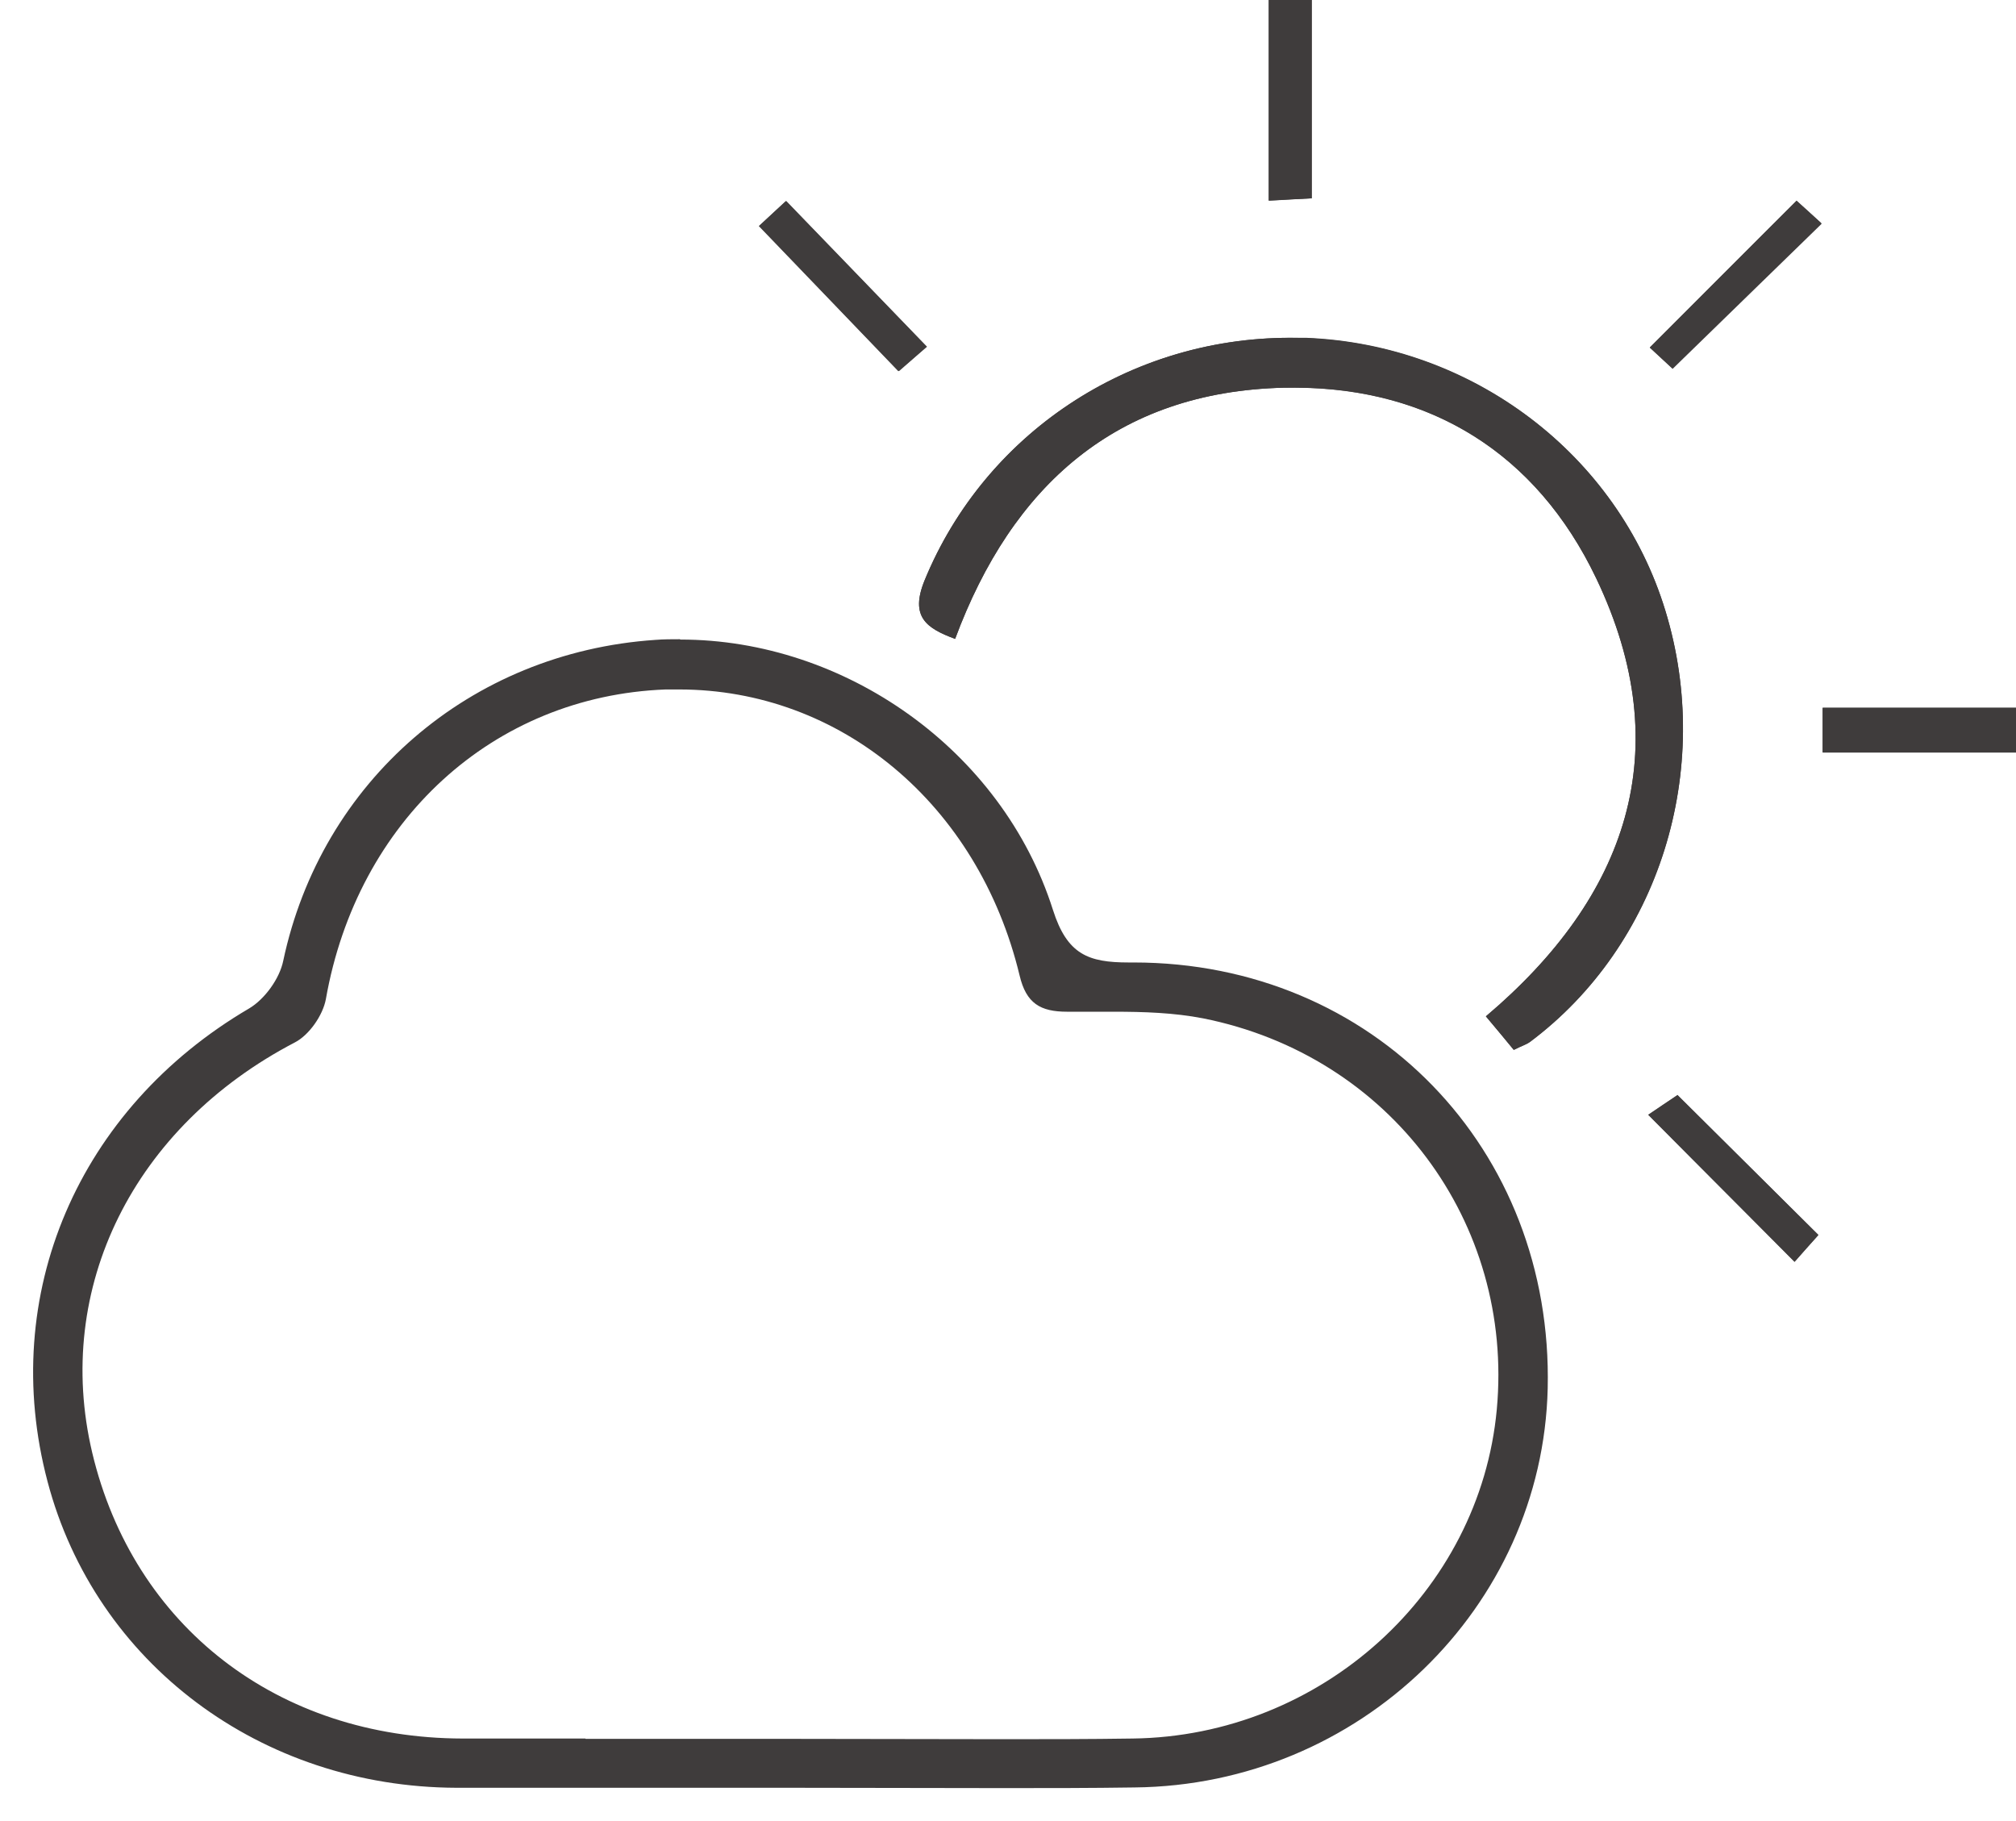
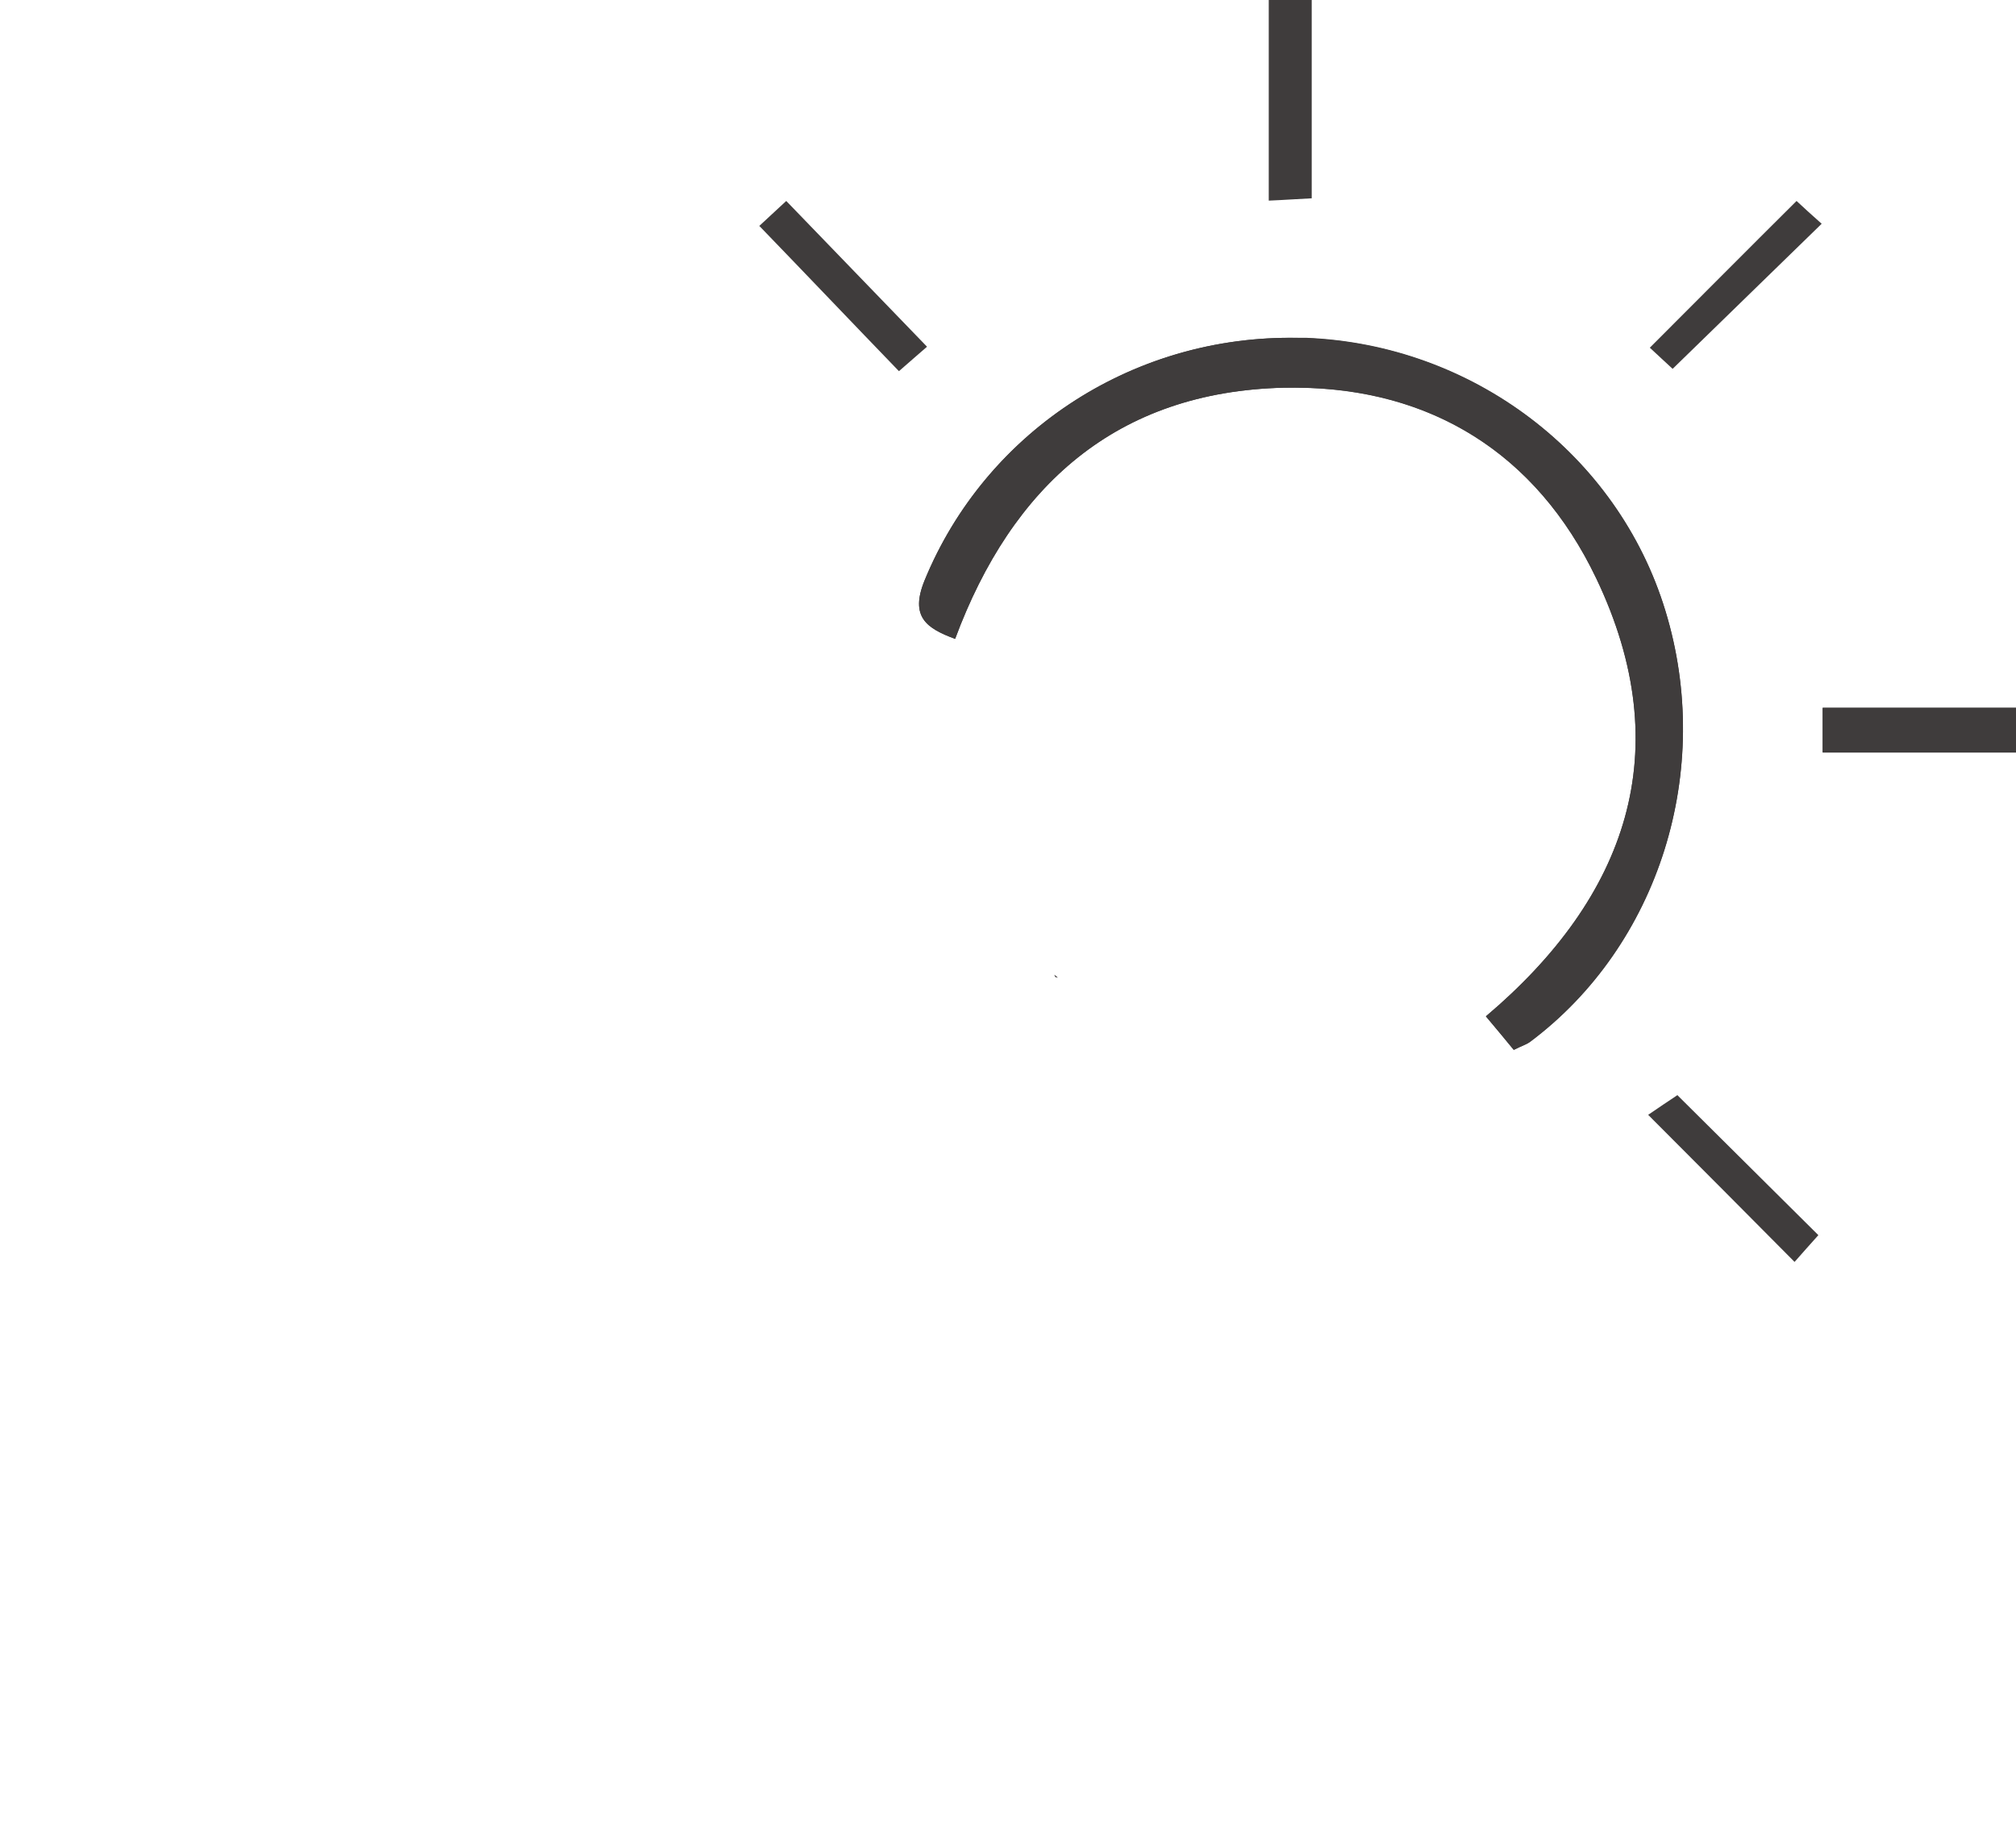
<svg xmlns="http://www.w3.org/2000/svg" id="_レイヤー_2" data-name="レイヤー 2" viewBox="0 0 61 55.1">
  <defs>
    <style>
      .cls-1 {
        fill: #3f3c3c;
        stroke-width: 0px;
      }
    </style>
  </defs>
  <g id="_レイヤー_1-2" data-name="レイヤー 1">
    <g id="CUWzrU">
      <g>
        <g>
          <path class="cls-1" d="M32.01,29.58c-.06-.01-.08-.02-.08-.02,0,0-.01-.02-.03-.07.04.03.08.06.11.09Z" />
-           <path class="cls-1" d="M20.57,19.34c-.25,0-.49,0-.74.02-5.62.38-10.11,4.29-11.26,9.71-.11.54-.56,1.16-1.03,1.44C2.37,33.54-.06,39.17,1.44,44.83c1.45,5.49,6.45,9.24,12.37,9.26,1.27,0,2.54,0,3.81,0,2.09,0,4.17,0,6.26,0h.02c2.16,0,4.32.01,6.48.01,1.32,0,2.63,0,3.95-.02,6.8-.07,12.34-5.44,12.5-12.07.17-7.25-5.28-12.89-12.53-12.89-.03,0-.06,0-.09,0-.02,0-.04,0-.06,0-1.22,0-1.86-.24-2.29-1.59-1.54-4.85-6.31-8.18-11.27-8.18h0ZM17.71,52.6c-1.24,0-2.47,0-3.71,0-5.59-.01-9.96-3.39-11.21-8.65-1.18-4.99,1.26-9.87,6.13-12.41.43-.22.85-.82.94-1.31.95-5.39,5.05-9.17,10.28-9.37.14,0,.27,0,.41,0,4.87,0,9.05,3.46,10.3,8.65.2.85.63,1.1,1.44,1.1.05,0,.11,0,.16,0,.42,0,.83,0,1.25,0,.91,0,1.82.03,2.7.2,5.67,1.13,9.41,6.18,8.89,11.83-.51,5.53-5.31,9.89-11.02,9.96-1.31.02-2.62.02-3.92.02-2.13,0-4.27-.01-6.4-.01-2.08,0-4.15,0-6.23,0h0Z" />
        </g>
        <g>
          <path class="cls-1" d="M45.8,31.76c-.24-.29-.51-.62-.84-1.01,4.27-3.61,5.83-8.04,3.34-13.25-1.84-3.86-5.15-5.87-9.45-5.77-5.07.12-8.23,2.97-9.95,7.6-.86-.32-1.38-.66-.92-1.78,1.88-4.57,6.46-7.52,11.54-7.32,5.04.2,9.43,3.53,10.87,8.25,1.48,4.83-.19,10.13-4.1,13.05-.1.07-.23.11-.49.24Z" />
          <path class="cls-1" d="M39.03,10.22c-4.88,0-9.23,2.91-11.05,7.33-.46,1.12.06,1.46.92,1.78,1.72-4.63,4.88-7.48,9.95-7.6.1,0,.2,0,.3,0,4.16,0,7.35,2.01,9.15,5.77,2.49,5.22.93,9.64-3.34,13.25.33.39.6.72.84,1.01.26-.13.39-.16.49-.24,3.91-2.92,5.58-8.22,4.1-13.05-1.44-4.72-5.83-8.05-10.87-8.25-.16,0-.32,0-.49,0h0Z" />
        </g>
        <g>
          <path class="cls-1" d="M38.39,0h1.3v6c-.44.02-.81.05-1.3.07V0Z" />
-           <path class="cls-1" d="M39.69,0h-1.3v6.07c.49-.03.86-.05,1.3-.07V0h0Z" />
        </g>
        <g>
          <path class="cls-1" d="M61,22.76h-5.85v-1.35h5.85v1.35Z" />
          <path class="cls-1" d="M61,21.42h-5.85v1.35h5.85v-1.35h0Z" />
        </g>
        <g>
-           <path class="cls-1" d="M50.6,11.15c-.17-.16-.48-.44-.68-.63,1.54-1.54,2.95-2.96,4.44-4.44.18.17.49.45.76.69-1.55,1.51-2.98,2.9-4.51,4.39Z" />
-           <path class="cls-1" d="M54.36,6.07c-1.48,1.48-2.9,2.9-4.44,4.44.21.19.52.48.68.63,1.52-1.49,2.96-2.88,4.51-4.39-.26-.24-.57-.52-.76-.69h0Z" />
+           <path class="cls-1" d="M50.6,11.15c-.17-.16-.48-.44-.68-.63,1.54-1.54,2.95-2.96,4.44-4.44.18.17.49.45.76.69-1.55,1.51-2.98,2.9-4.51,4.39" />
        </g>
        <g>
          <path class="cls-1" d="M22.97,6.84c.24-.22.54-.5.82-.76,1.41,1.46,2.77,2.87,4.26,4.41-.17.15-.51.44-.85.74-1.41-1.46-2.76-2.88-4.22-4.39Z" />
-           <path class="cls-1" d="M23.78,6.08c-.27.25-.58.54-.82.76,1.46,1.52,2.82,2.93,4.22,4.39.35-.3.68-.59.85-.74-1.49-1.55-2.85-2.95-4.26-4.41h0Z" />
        </g>
        <g>
-           <path class="cls-1" d="M49.87,33.73c.28-.19.63-.42.89-.6,1.37,1.36,2.76,2.74,4.26,4.23-.19.21-.49.55-.72.81-1.44-1.44-2.83-2.83-4.43-4.45Z" />
          <path class="cls-1" d="M50.76,33.13c-.26.17-.61.41-.89.6,1.61,1.61,3,3.01,4.43,4.45.23-.26.53-.6.72-.81-1.5-1.49-2.9-2.88-4.26-4.23h0Z" />
        </g>
      </g>
    </g>
  </g>
</svg>